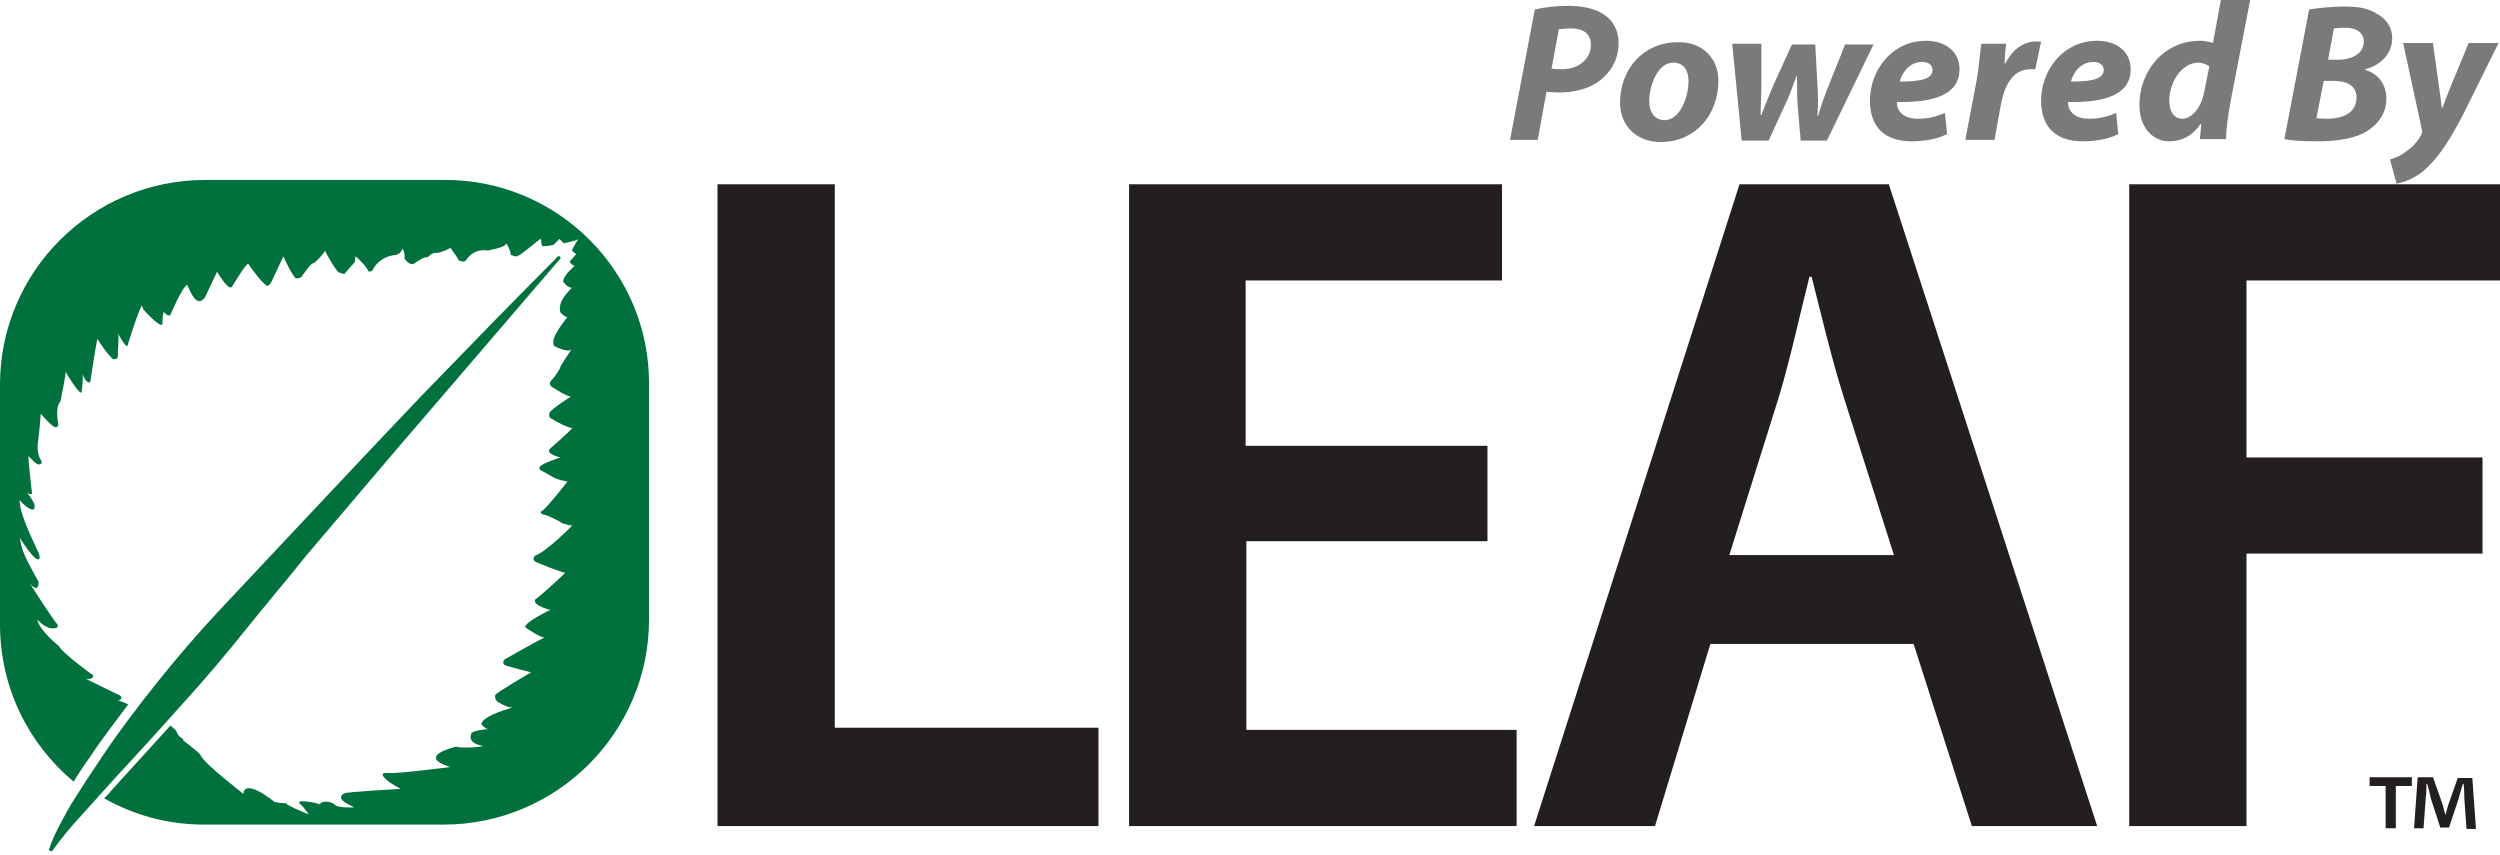
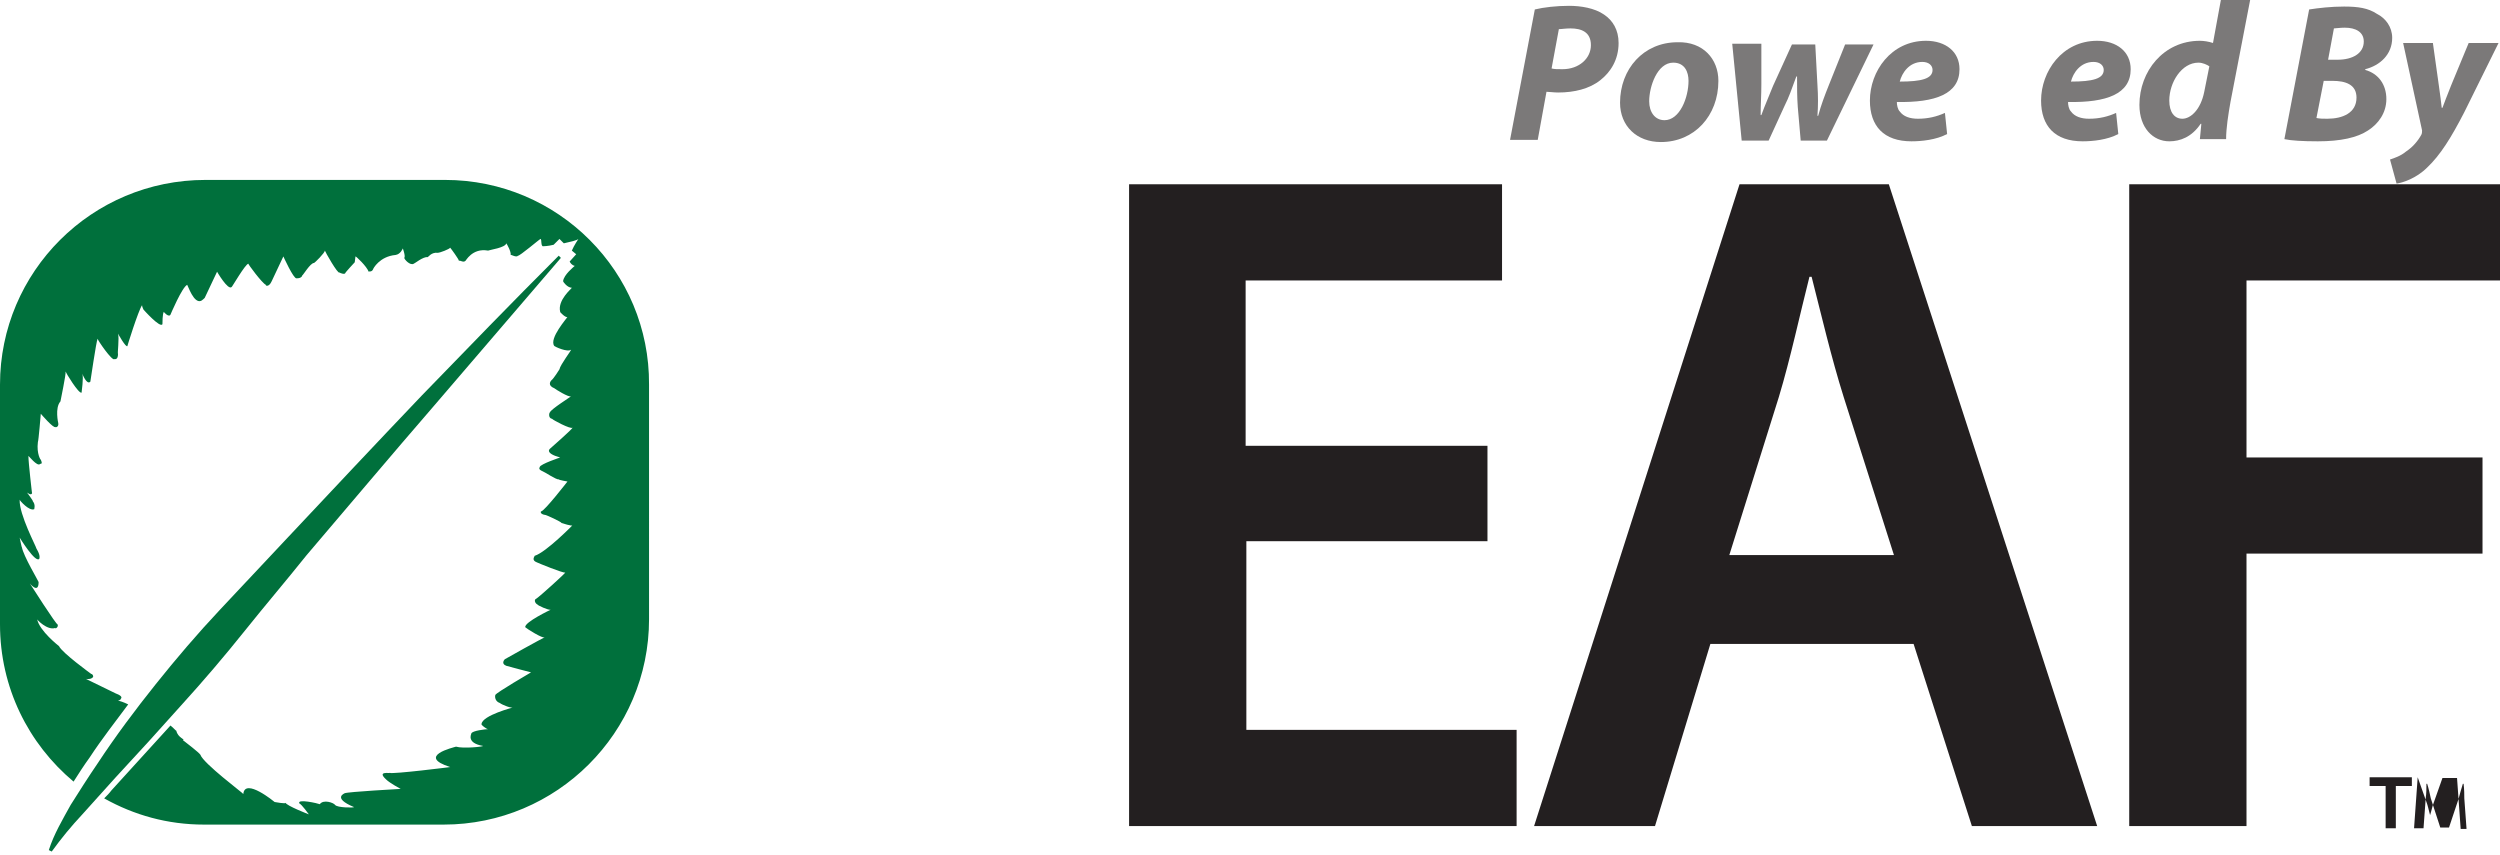
<svg xmlns="http://www.w3.org/2000/svg" version="1.1" id="Layer_1" x="0px" y="0px" viewBox="0 0 343.2 117.4" style="enable-background:new 0 0 343.2 117.4;" xml:space="preserve">
  <style type="text/css">
	.st0{fill:#00703C;}
	.st1{fill:#231F20;}
	.st2{opacity:0.6;}
</style>
  <g>
    <g>
      <path class="st0" d="M61.1,24.7H28.2C12.6,24.7,0,37.3,0,52.8v32.9c0,8.7,3.9,16.4,10.1,21.6c0.7-1.1,1.4-2.2,2.2-3.3    c1.7-2.6,3.6-5,5.3-7.3c-0.6-0.3-1.2-0.5-1.4-0.5c0,0,0.4-0.1,0.4-0.3c0,0,0.4-0.3-0.7-0.7l-4.1-2c0,0,0.7,0.1,0.9-0.2    c0.1,0.1,0.2-0.4-0.2-0.5c0,0-4-2.9-4.4-3.8c0,0-2.7-2.1-3-3.7c-0.1,0,1.4,1.6,2.5,1.2c-0.1,0.2,0.5-0.1,0.3-0.5    c-0.1,0.2-3.8-5.6-3.8-5.6s1.2,1.5,1.2-0.2c0-0.1-2.1-3.6-2.3-4.8c0,0.2-0.3-1.3-0.3-1.3s2.2,3.6,2.7,2.9c0-0.1,0.2-0.4-0.4-1.4    c0-0.2-2.4-4.7-2.3-6.7c0,0.1,1.3,1.6,2,1.3c0-0.1,0.2-0.6-0.2-1.1c0.1,0-0.8-1.2-0.8-1.2s0.6,0.5,0.7,0.1c0,0.1-0.5-4.2-0.5-5.1    c0-0.1,1.2,1.5,1.6,1.1c0.1-0.1,0.4,0.1,0.1-0.6c0,0.1-0.6-0.8-0.4-2.4c0.1-0.2,0.4-3.9,0.4-3.9s1.8,2.1,2,1.8    c-0.1,0.1,0.5,0.1,0.4-0.5c0,0-0.5-2.1,0.3-3c0-0.1,0.8-3.8,0.7-4.1c0,0.1,1.8,3.1,2.2,2.9c0-0.1,0.3-2.1,0.1-2.6    c0,0,0.6,1.6,1.1,1.1c0,0.1,0.8-5.5,1-5.9c0,0.2,2,3.1,2.3,2.8c0.1,0,0.5,0.1,0.5-0.7c-0.1-0.1,0.2-2.2,0-2.8c0,0,1.1,2,1.3,1.7    c-0.1,0.2,1.5-4.9,2-5.6c0,0.2,0.2,0.6,0.2,0.6s2.3,2.6,2.6,2c0-0.1,0-1.5,0.2-1.7c0,0.1,0.7,0.8,0.9,0.4c0,0,1.6-3.8,2.3-4.1    c0.1,0.1,0.9,2.6,1.9,2.2c0,0,0.2-0.1,0.5-0.4l1.7-3.6c0,0,1.5,2.6,2,2.1c0,0.1,1.9-3.2,2.3-3.2c-0.1,0,1.9,2.7,2.4,2.9    c-0.1,0.1,0.4,0.4,0.8-0.5c0.1-0.2,1.6-3.4,1.6-3.4s1.4,3.1,1.8,3c-0.2,0,0.7,0.1,0.8-0.4c0.1,0,1.1-1.7,1.6-1.7    c0.1,0,1.5-1.4,1.5-1.7c0,0.1,1.8,3.3,2,3c0.1,0.1,0.7,0.3,0.8,0.1c-0.1,0,1.3-1.5,1.3-1.5s0.1-0.7,0.1-0.8c0-0.1,1.6,1.4,1.8,2.1    c0-0.1,0.4,0.1,0.6-0.3c0-0.1,0.9-1.8,3.1-2c0.7-0.1,1-0.9,1-0.9s0.4,1.1,0.2,1.3c0,0.2,0.8,1.1,1.3,0.8c0.1,0,1.3-1,1.9-0.9    c0.1,0,0.5-0.7,1.4-0.6c0.3,0,1.6-0.5,1.7-0.7c0.1,0.1,1.2,1.6,1.2,1.8c0.2-0.1,0.6,0.3,0.9,0c0,0.1,0.9-1.8,3.1-1.4    c0.2-0.1,2.4-0.4,2.5-1c0.1,0.1,0.7,1.2,0.6,1.6c0-0.1,0.8,0.4,1,0.1c0.2,0.1,3-2.3,3.1-2.3c0.2,0,0,1.1,0.4,1c0,0,0.6,0,1.4-0.2    l0.8-0.8l0.6,0.6c0.9-0.2,1.8-0.4,2-0.6c0,0-0.6,0.9-0.9,1.6l0.6,0.5l-0.9,1c0.1,0.2,0.3,0.5,0.7,0.6c-0.1,0.1-1.5,1.2-1.6,2.1    c0,0.1,0.6,0.9,1.2,0.9c0,0.1-2,1.7-1.6,3.3c-0.1,0,0.8,0.9,1,0.7c0,0.1-2.6,3-1.8,4c0.1,0.1,1.8,0.9,2.3,0.5    c0.1,0-1.5,2.1-1.6,2.7c0,0-0.8,1.3-1.1,1.5c-0.1,0.1-0.6,0.7,0.4,1.1c0.1,0.1,2,1.3,2.3,1.1c-0.1,0.1-2.8,1.8-2.9,2.2    c-0.1,0-0.3,0.8,0.3,0.9c0,0.1,2.6,1.5,2.8,1.2c0.1,0.1-3.1,2.9-3.1,2.9s-0.8,0.6,1.4,1.2c0,0-2.7,0.9-2.8,1.3    c0,0.1-0.3,0.3,0.4,0.6c0.3,0.1,1.9,1.2,2.2,1.1c0,0.1,1.2,0.3,1.2,0.3s-3.1,4-3.6,4.1c-0.1,0-0.2,0.4,0.6,0.5    c0.1,0,2.1,0.9,2.2,1.1c0,0,1.5,0.5,1.5,0.3c0.1-0.1-3.6,3.7-5.2,4.2c0,0.1-0.5,0.6,0.3,0.9c0.2,0.1,3.6,1.5,3.9,1.4    c0,0.1-3.4,3.2-4,3.6c-0.3,0.1-0.2,0.6,0.2,0.8c0,0.1,1.5,0.8,1.8,0.7c0,0-3.6,1.7-3.5,2.4c0.2,0.2,2.4,1.6,2.7,1.4    c-0.2,0-5.5,3-5.5,3s-0.6,0.6,0.2,0.9c0.3,0.1,3.4,0.9,3.4,0.9s-4.8,2.8-4.9,3.1c-0.1,0.3,0,0.9,0.6,1.1c0.4,0.3,1.7,0.8,1.9,0.6    c0,0-4.3,1.1-4.4,2.3c-0.1,0.1,0.7,0.7,0.9,0.7c-0.3,0-2.2,0.2-2.3,0.6c0,0.1-0.7,1.3,1.6,1.7c0.1,0.1-2.7,0.4-3.7,0.1    c-0.3,0.1-5.5,1.3-0.8,2.8c0.1,0-7.9,1-8.3,0.8c0,0.1-1.8-0.3-0.5,0.9c0.5,0.5,2,1.3,2,1.3s-7.3,0.4-7.7,0.6    c0.1,0-1.8,0.6,1.3,1.9c0,0.1-2.3,0.1-2.6-0.3c-0.2-0.3-1.6-0.8-2.1-0.1c-0.2-0.1-3.2-0.8-2.8-0.1c0.3,0.1,1.3,1.5,1.3,1.5    s-3.1-1.2-3.2-1.6c0.1,0.2-1.5-0.1-1.5-0.1s-4.1-3.4-4.3-1.1c0-0.1-5.5-4.2-5.9-5.4c-0.2-0.3-2-1.7-2.4-2c0.4-0.1-0.7-0.3-0.9-1.3    c0,0.1-0.4-0.4-0.8-0.7l-8.1,8.9c-0.3,0.4-0.6,0.7-1,1.1c4.1,2.3,8.7,3.6,13.7,3.6h32.9c15.5,0,28.2-12.6,28.2-28.2V52.8    C89.2,37.3,76.6,24.7,61.1,24.7z" />
      <path class="st0" d="M20.4,101.8l4.5-5c3-3.3,5.9-6.7,8.7-10.2c2.8-3.5,5.7-6.9,8.5-10.4c5.8-6.8,11.6-13.7,17.4-20.4L77,35.4    l-0.3-0.3c-6.3,6.3-12.6,12.8-18.8,19.2c-6.2,6.5-12.3,13-18.5,19.6l-9.2,9.8c-3.1,3.3-6,6.7-8.8,10.2c-2.8,3.5-5.5,7.1-8,10.9    c-1.3,1.9-2.5,3.8-3.7,5.7c-1.1,2-2.3,4-3,6.2l0.4,0.2c1.3-1.8,2.7-3.5,4.2-5.1c1.5-1.7,3-3.3,4.5-5L20.4,101.8z" />
    </g>
    <g>
      <g>
-         <path class="st1" d="M98.5,25.3h16.1v74.6h36.2v13.5H98.5V25.3z" />
        <path class="st1" d="M204.3,74.3h-33.2v25.9h37.1v13.2h-53.2V25.3h51.2v13.2h-35.2v22.7h33.2V74.3z" />
        <path class="st1" d="M234.8,88.4l-7.6,25h-16.6l28.2-88.1h20.5l28.6,88.1h-17.2l-8-25H234.8z M260,76.2l-6.9-21.7     c-1.7-5.4-3.1-11.4-4.4-16.5h-0.3c-1.3,5.1-2.6,11.2-4.2,16.5l-6.8,21.7H260z" />
        <path class="st1" d="M292.4,25.3h50.8v13.2h-34.8v24.3h32.4V76h-32.4v37.4h-16.1V25.3z" />
      </g>
    </g>
    <g class="st2">
      <path class="st1" d="M210.7,1.3c1.2-0.3,3-0.5,4.7-0.5c1.6,0,3.5,0.3,4.8,1.2c1.2,0.8,2,2.1,2,3.9c0,2.3-1.1,4-2.5,5.1    c-1.5,1.2-3.6,1.7-5.8,1.7c-0.6,0-1.2-0.1-1.6-0.1l-1.2,6.6h-3.8L210.7,1.3z M213,9.4c0.4,0.1,0.8,0.1,1.5,0.1    c2.3,0,3.9-1.5,3.9-3.3c0-1.8-1.3-2.3-2.8-2.3c-0.7,0-1.2,0.1-1.6,0.1L213,9.4z" />
      <path class="st1" d="M235.9,11.1c0,4.8-3.3,8.4-7.9,8.4c-3.3,0-5.6-2.2-5.6-5.4c0-4.6,3.2-8.3,7.9-8.3    C233.8,5.7,235.9,8.1,235.9,11.1z M226.4,13.9c0,1.5,0.8,2.6,2.1,2.6c2.1,0,3.3-3.1,3.3-5.4c0-1.2-0.5-2.5-2.1-2.5    C227.5,8.6,226.4,11.9,226.4,13.9z" />
      <path class="st1" d="M241.8,6l0,5.6c0,1.5-0.1,2.8-0.1,4.2h0.1c0.5-1.4,1.1-2.7,1.6-4l2.6-5.7h3.2l0.3,5.6c0.1,1.5,0.1,2.8,0,4.2    h0.1c0.4-1.5,0.9-2.8,1.5-4.3l2.2-5.5h3.9l-6.4,13.2h-3.6l-0.4-4.6c-0.1-1.4-0.1-2.6-0.1-4.2h-0.1c-0.7,1.9-1,2.8-1.6,4l-2.2,4.8    h-3.7L237.8,6H241.8z" />
      <path class="st1" d="M267.3,18.4c-1.5,0.8-3.5,1-4.9,1c-3.8,0-5.7-2.1-5.7-5.6c0-4,2.9-8.2,7.7-8.2c2.7,0,4.6,1.5,4.6,3.9    c0,3.4-3.3,4.6-8.6,4.5c0,0.4,0.1,1,0.4,1.3c0.5,0.7,1.4,1,2.5,1c1.4,0,2.6-0.3,3.7-0.8L267.3,18.4z M263.9,8.5    c-1.8,0-2.8,1.5-3.1,2.7c3,0,4.5-0.4,4.5-1.6C265.3,9,264.8,8.5,263.9,8.5z" />
-       <path class="st1" d="M269.8,19.2l1.5-7.9c0.4-2,0.5-4.2,0.7-5.3h3.4c-0.1,0.9-0.2,1.8-0.2,2.7h0.1c0.9-1.8,2.4-3,4.2-3    c0.2,0,0.5,0,0.7,0l-0.8,3.8c-0.2,0-0.4,0-0.6,0c-2.5,0-3.6,2.2-4.1,4.8l-0.9,4.9H269.8z" />
      <path class="st1" d="M290.8,18.4c-1.5,0.8-3.5,1-4.9,1c-3.8,0-5.7-2.1-5.7-5.6c0-4,2.9-8.2,7.7-8.2c2.7,0,4.6,1.5,4.6,3.9    c0,3.4-3.3,4.6-8.6,4.5c0,0.4,0.1,1,0.4,1.3c0.5,0.7,1.4,1,2.5,1c1.4,0,2.6-0.3,3.7-0.8L290.8,18.4z M287.4,8.5    c-1.8,0-2.8,1.5-3.1,2.7c3,0,4.5-0.4,4.5-1.6C288.8,9,288.3,8.5,287.4,8.5z" />
      <path class="st1" d="M308.9,0l-2.7,14c-0.3,1.7-0.6,3.6-0.6,5.1h-3.6l0.2-2.1h-0.1c-1.2,1.8-2.8,2.4-4.3,2.4c-2.2,0-4.1-1.8-4.1-5    c0-4.6,3.3-8.8,8.3-8.8c0.5,0,1.2,0.1,1.8,0.3l1.1-6H308.9z M303.3,9.1c-0.3-0.2-0.9-0.5-1.5-0.5c-2.3,0-4,2.7-4,5.2    c0,1.6,0.7,2.5,1.8,2.5c1.1,0,2.5-1.2,3-3.7L303.3,9.1z" />
      <path class="st1" d="M317,1.3c1.3-0.2,3-0.4,4.8-0.4c1.9,0,3.3,0.2,4.5,1c1.2,0.6,2.1,1.8,2.1,3.3c0,2.3-1.7,3.8-3.7,4.3v0.1    c1.8,0.5,2.9,2,2.9,4c0,1.9-1.1,3.4-2.5,4.3c-1.5,1-3.8,1.5-6.9,1.5c-2.1,0-3.7-0.1-4.6-0.3L317,1.3z M318,16.2    c0.5,0.1,0.9,0.1,1.5,0.1c2.1,0,4-0.8,4-2.9c0-1.8-1.5-2.3-3.3-2.3H319L318,16.2z M319.6,8.2h1.3c2.1,0,3.6-0.9,3.6-2.5    c0-1.3-1.1-1.9-2.6-1.9c-0.7,0-1.2,0.1-1.5,0.1L319.6,8.2z" />
      <path class="st1" d="M334,6l0.8,5.7c0.2,1.3,0.3,2.3,0.4,3.1h0.1c0.3-0.8,0.6-1.6,1.2-3.1l2.4-5.8h4.1l-4.7,9.5    c-1.8,3.5-3.3,5.9-5.1,7.6c-1.5,1.5-3.4,2.1-4.2,2.2l-0.9-3.3c0.6-0.2,1.5-0.5,2.2-1.1c0.9-0.6,1.6-1.4,2.1-2.3    c0.1-0.2,0.1-0.4,0.1-0.6l-2.6-12H334z" />
    </g>
  </g>
-   <path class="st1" d="M331.1,106.7v1.2h-2.2v5.8h-1.4v-5.8h-2.2v-1.2H331.1z M338.6,113.7l-0.3-4.1c0-0.5,0-1.2-0.1-2h-0.1  c-0.2,0.6-0.4,1.4-0.6,2.1l-1.3,3.9H335l-1.3-4c-0.1-0.5-0.3-1.4-0.5-2h-0.1c0,0.6,0,1.3-0.1,2l-0.3,4.1h-1.3l0.5-7h2.1l1.2,3.4  c0.2,0.5,0.3,1.1,0.5,1.8h0c0.2-0.6,0.3-1.2,0.5-1.7l1.2-3.4h2l0.5,7H338.6z" />
+   <path class="st1" d="M331.1,106.7v1.2h-2.2v5.8h-1.4v-5.8h-2.2v-1.2H331.1z M338.6,113.7l-0.3-4.1c0-0.5,0-1.2-0.1-2h-0.1  c-0.2,0.6-0.4,1.4-0.6,2.1l-1.3,3.9H335l-1.3-4c-0.1-0.5-0.3-1.4-0.5-2h-0.1c0,0.6,0,1.3-0.1,2l-0.3,4.1h-1.3l0.5-7l1.2,3.4  c0.2,0.5,0.3,1.1,0.5,1.8h0c0.2-0.6,0.3-1.2,0.5-1.7l1.2-3.4h2l0.5,7H338.6z" />
</svg>